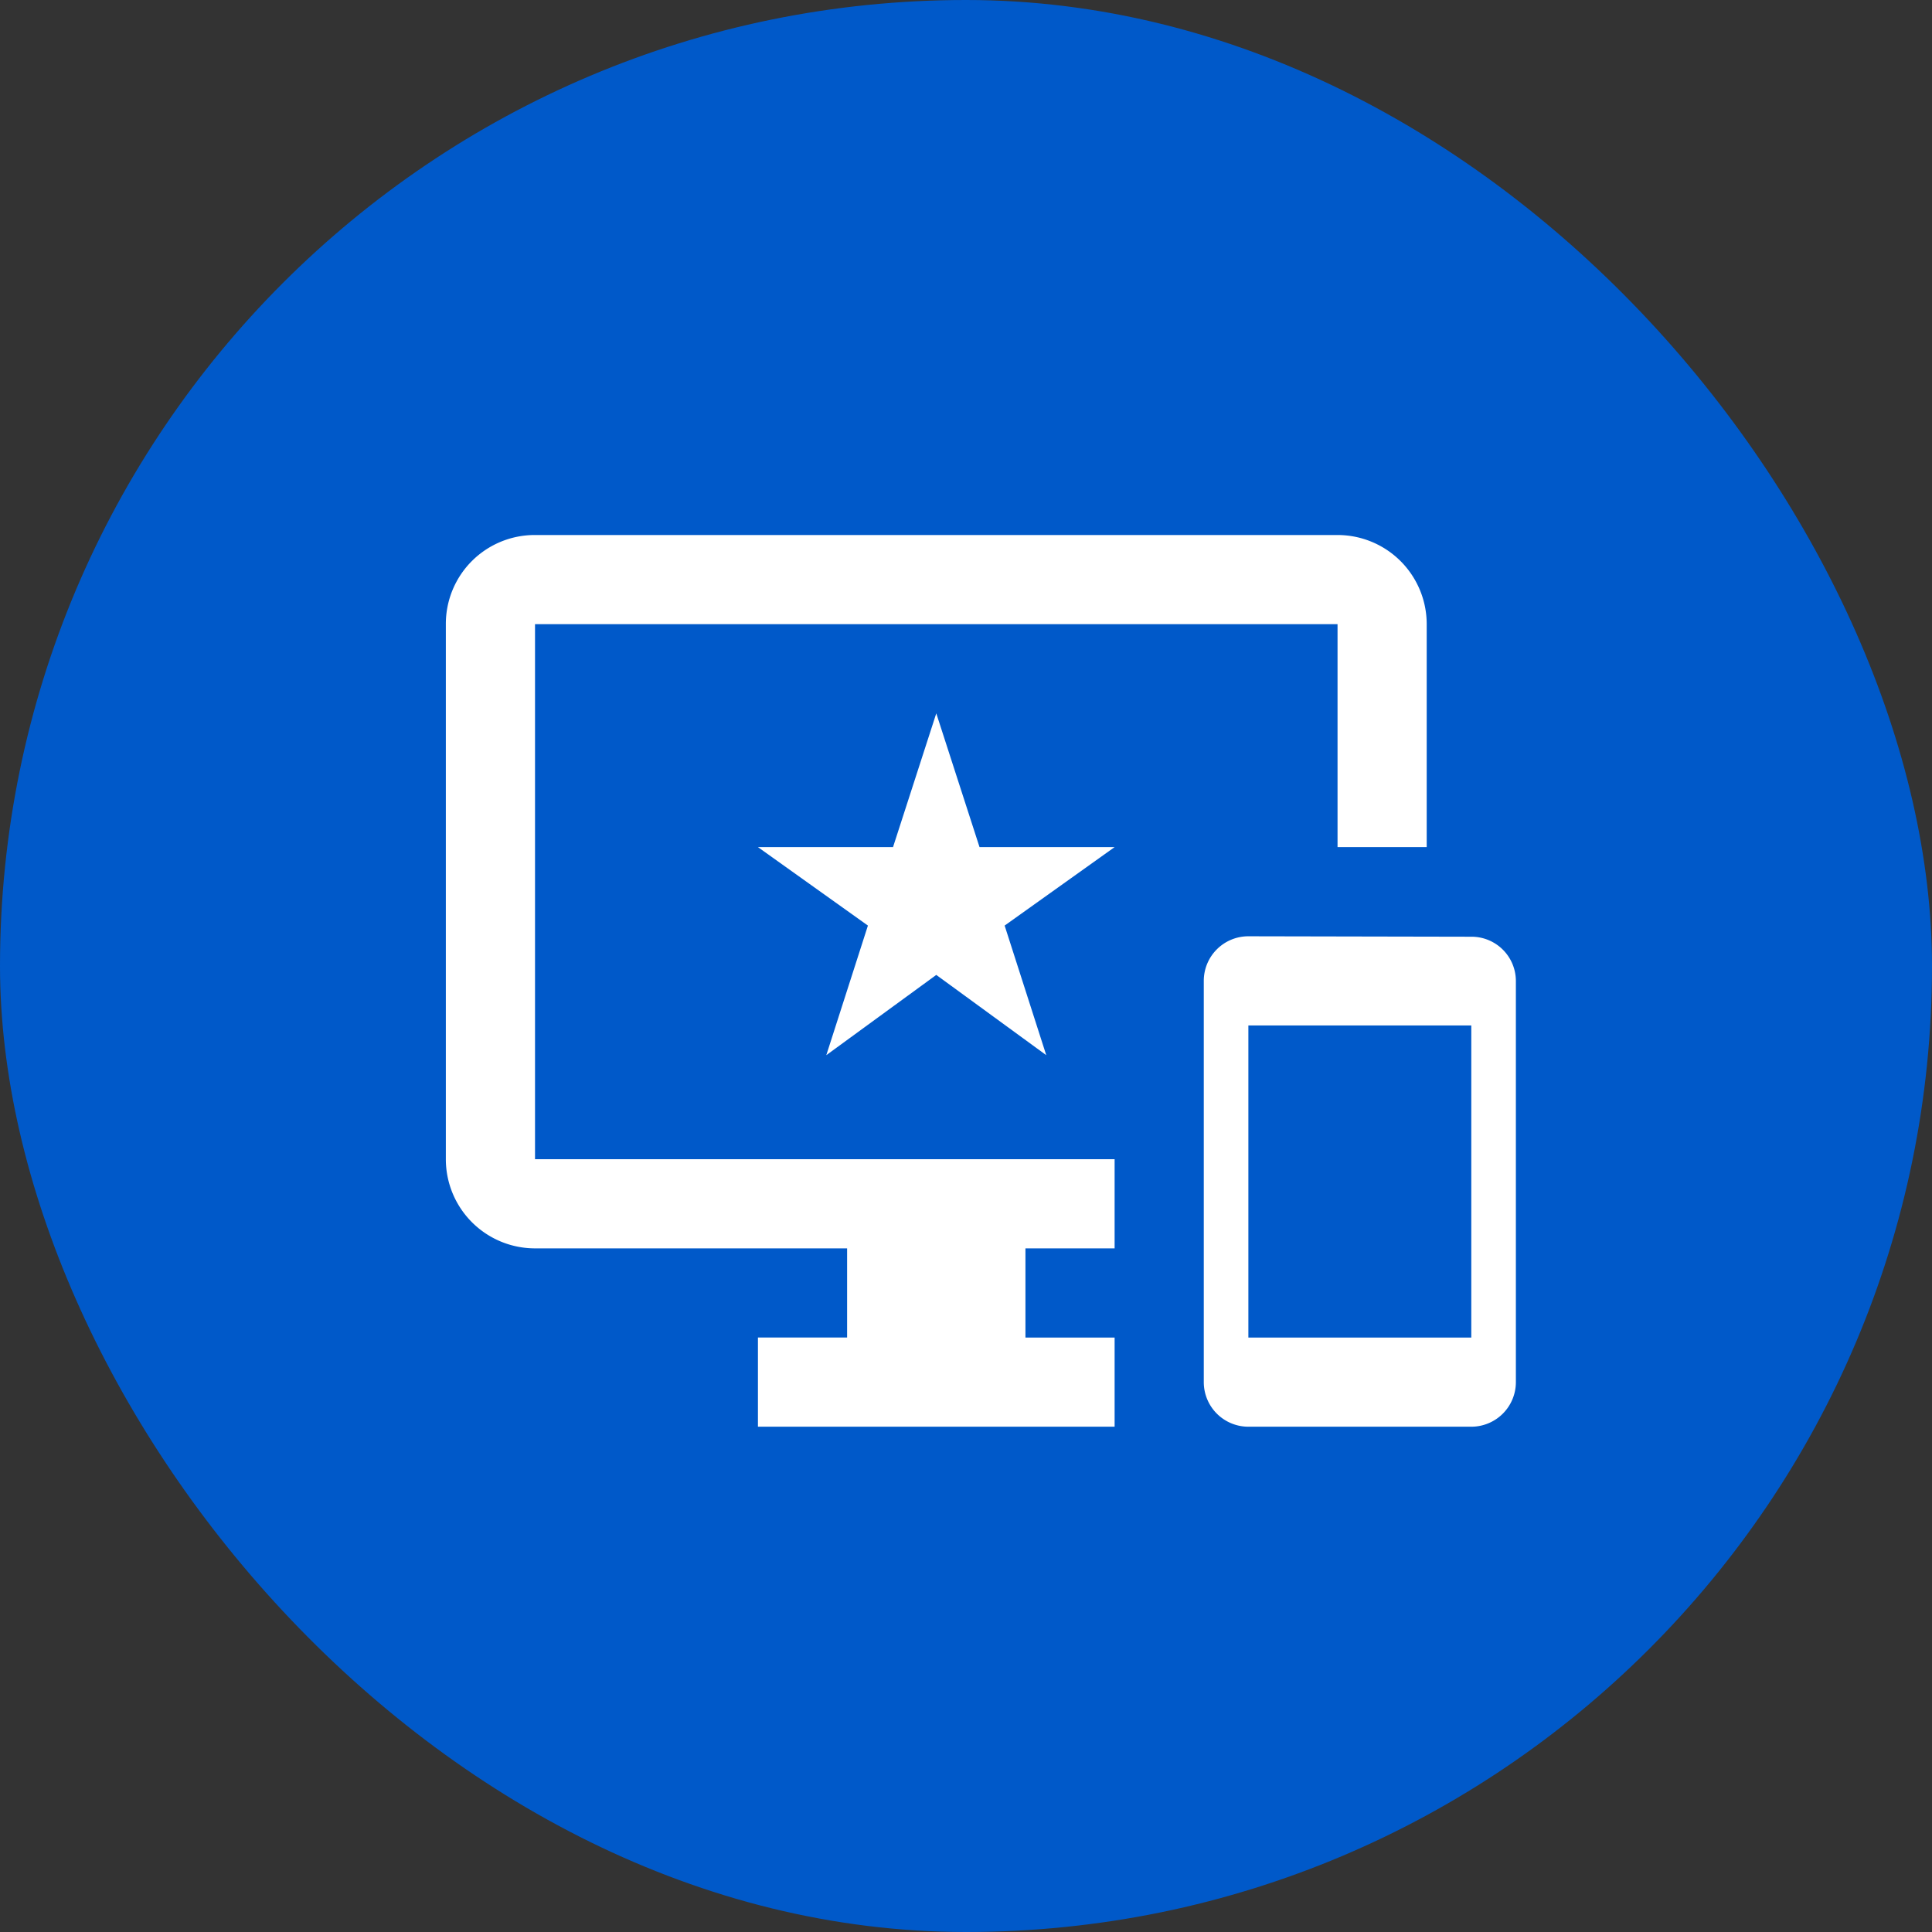
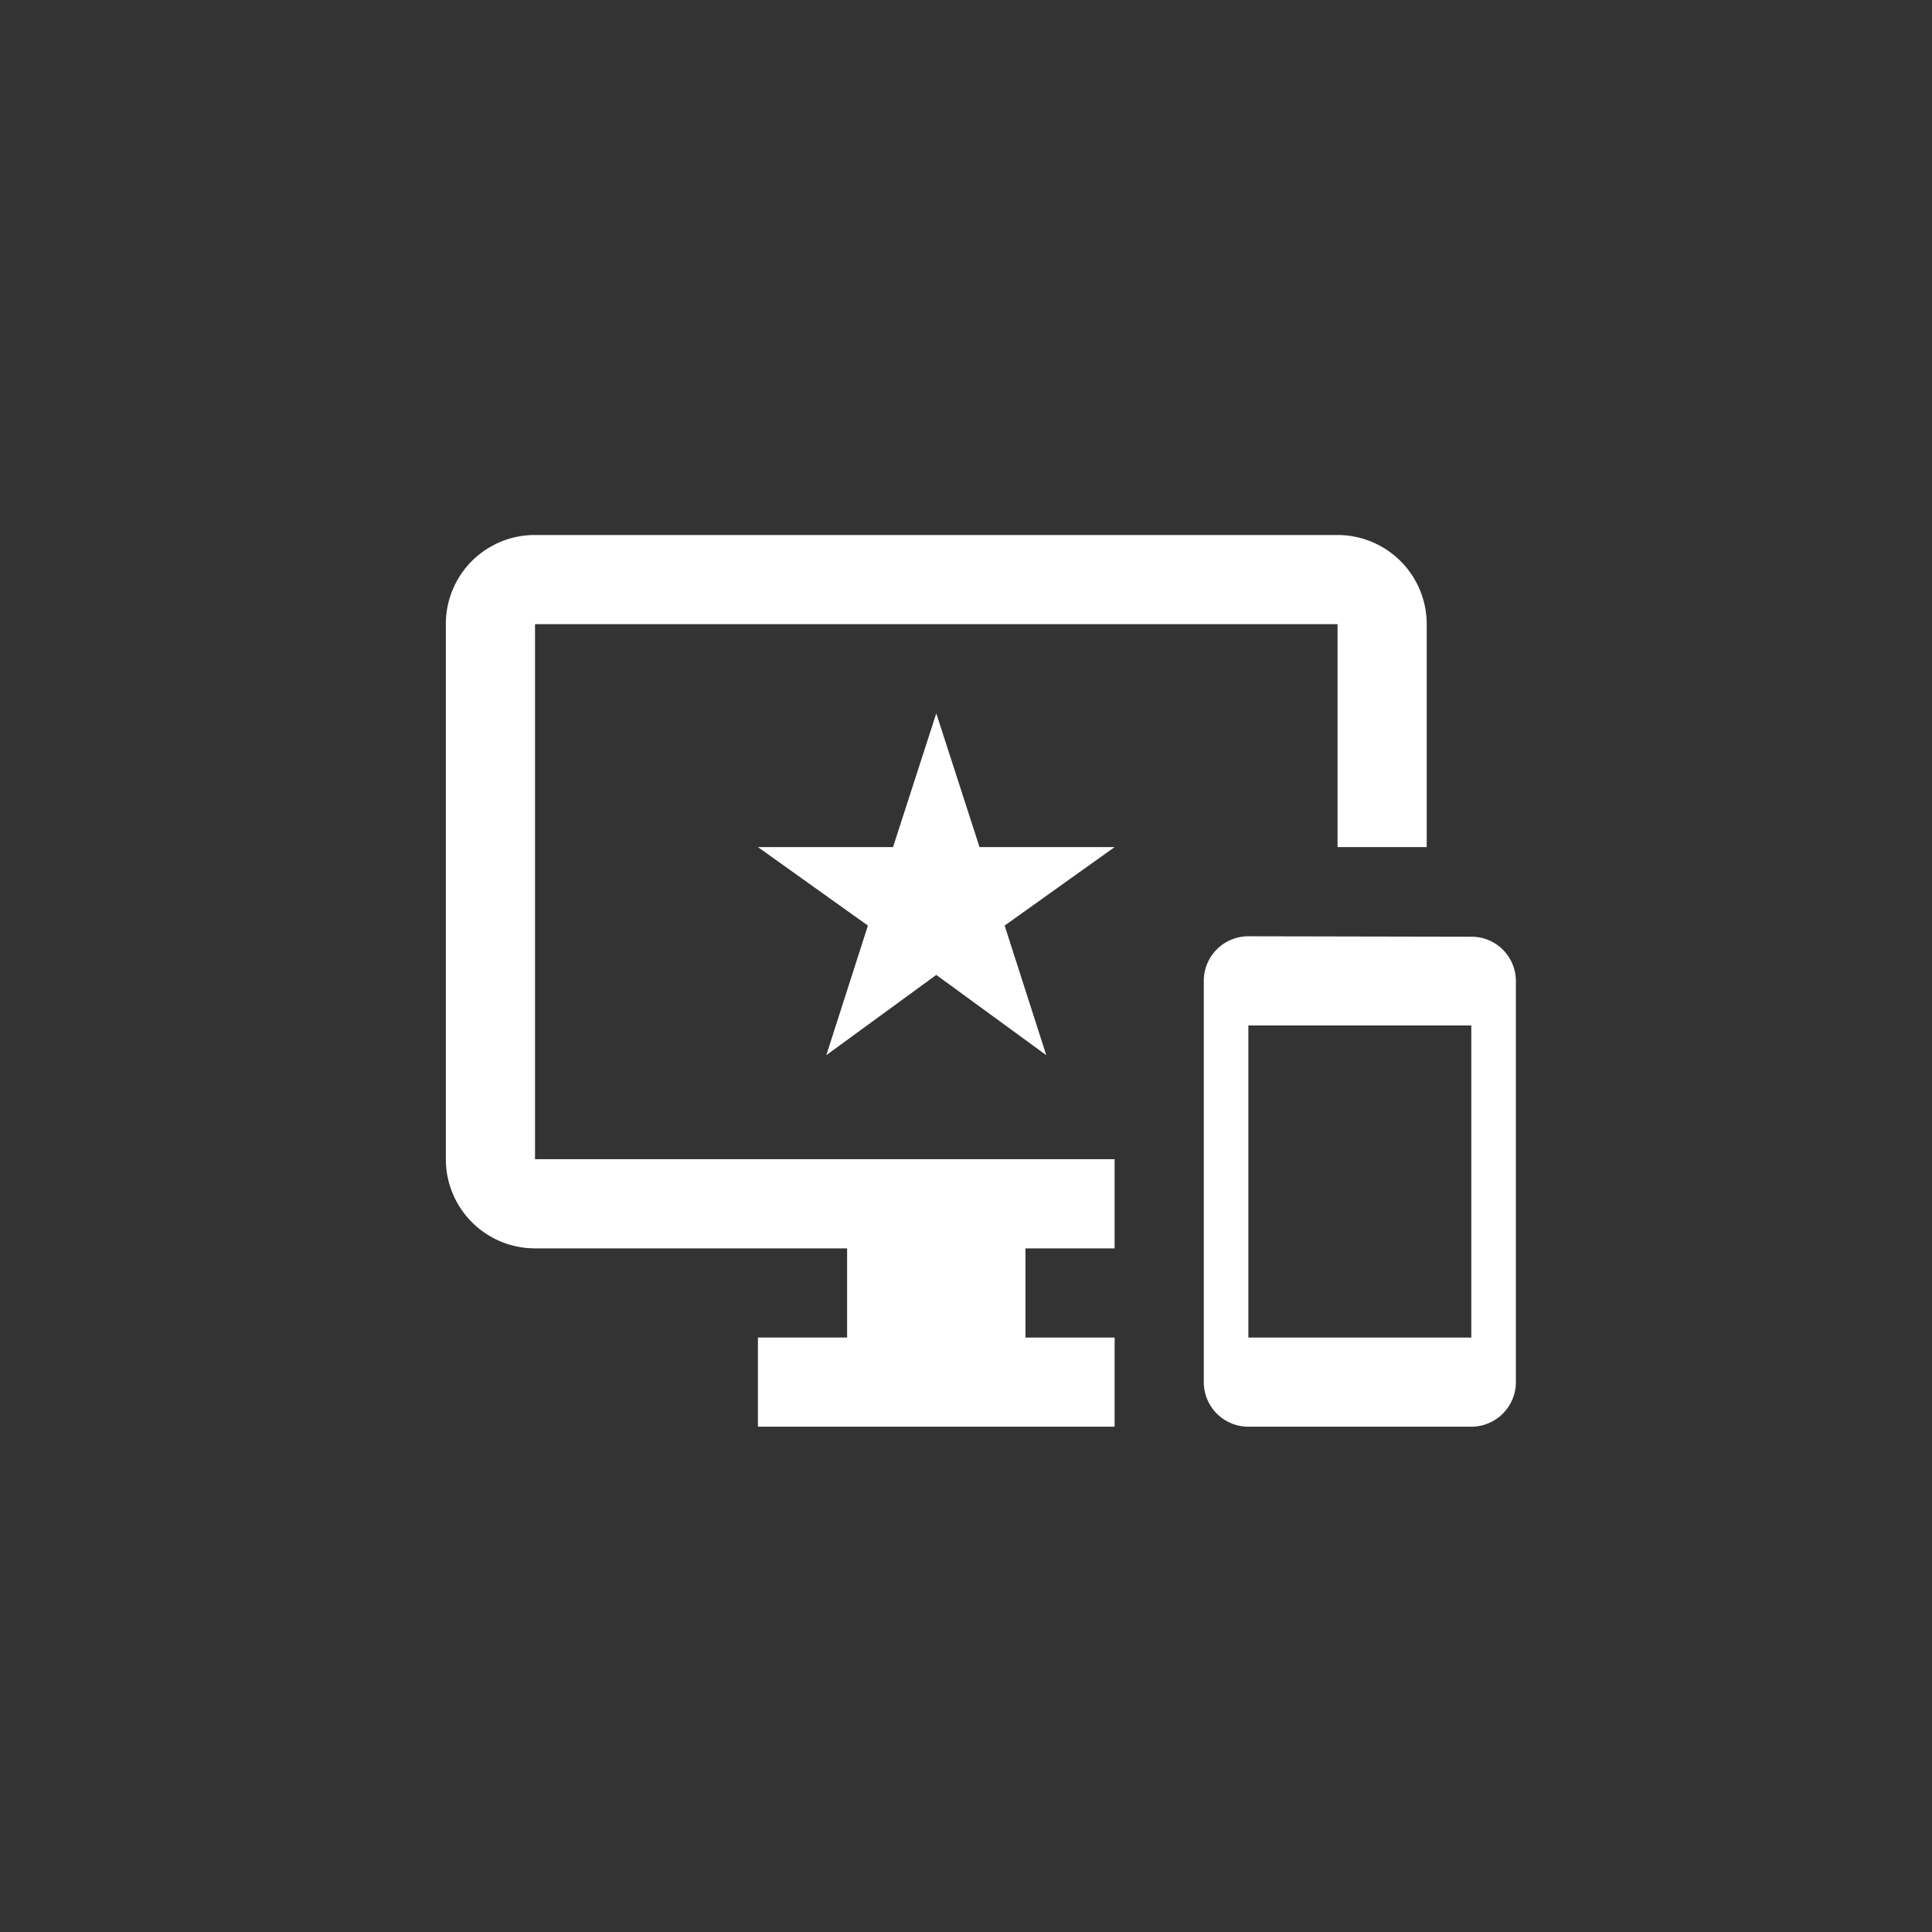
<svg xmlns="http://www.w3.org/2000/svg" id="Atrae_clientes_desde_el_primer_día" data-name="Atrae clientes desde el primer día" width="65" height="65" viewBox="0 0 65 65">
  <rect x="0" y="0" width="65" height="65" fill="#333333" stroke="none" />
-   <rect id="Boton" width="65" height="65" rx="32.5" fill="#0059c9" />
  <path id="Icon_material-important-devices" data-name="Icon material-important-devices" d="M34.5,16.515,27,16.5A1.5,1.5,0,0,0,25.5,18V31.5A1.5,1.5,0,0,0,27,33h7.5A1.5,1.5,0,0,0,36,31.5V18A1.492,1.492,0,0,0,34.5,16.515ZM34.5,30H27V19.5h7.5ZM30,3H3A2.99,2.99,0,0,0,0,6V24a3,3,0,0,0,3,3H13.5v3h-3v3h12V30h-3V27h3V24H3V6H30v7.5h3V6A3,3,0,0,0,30,3ZM17.955,13.5,16.5,9l-1.455,4.5H10.5l3.7,2.64L12.8,20.5l3.7-2.7,3.7,2.7L18.8,16.14l3.7-2.64Z" transform="translate(15 15)" fill="#fff" />
</svg>